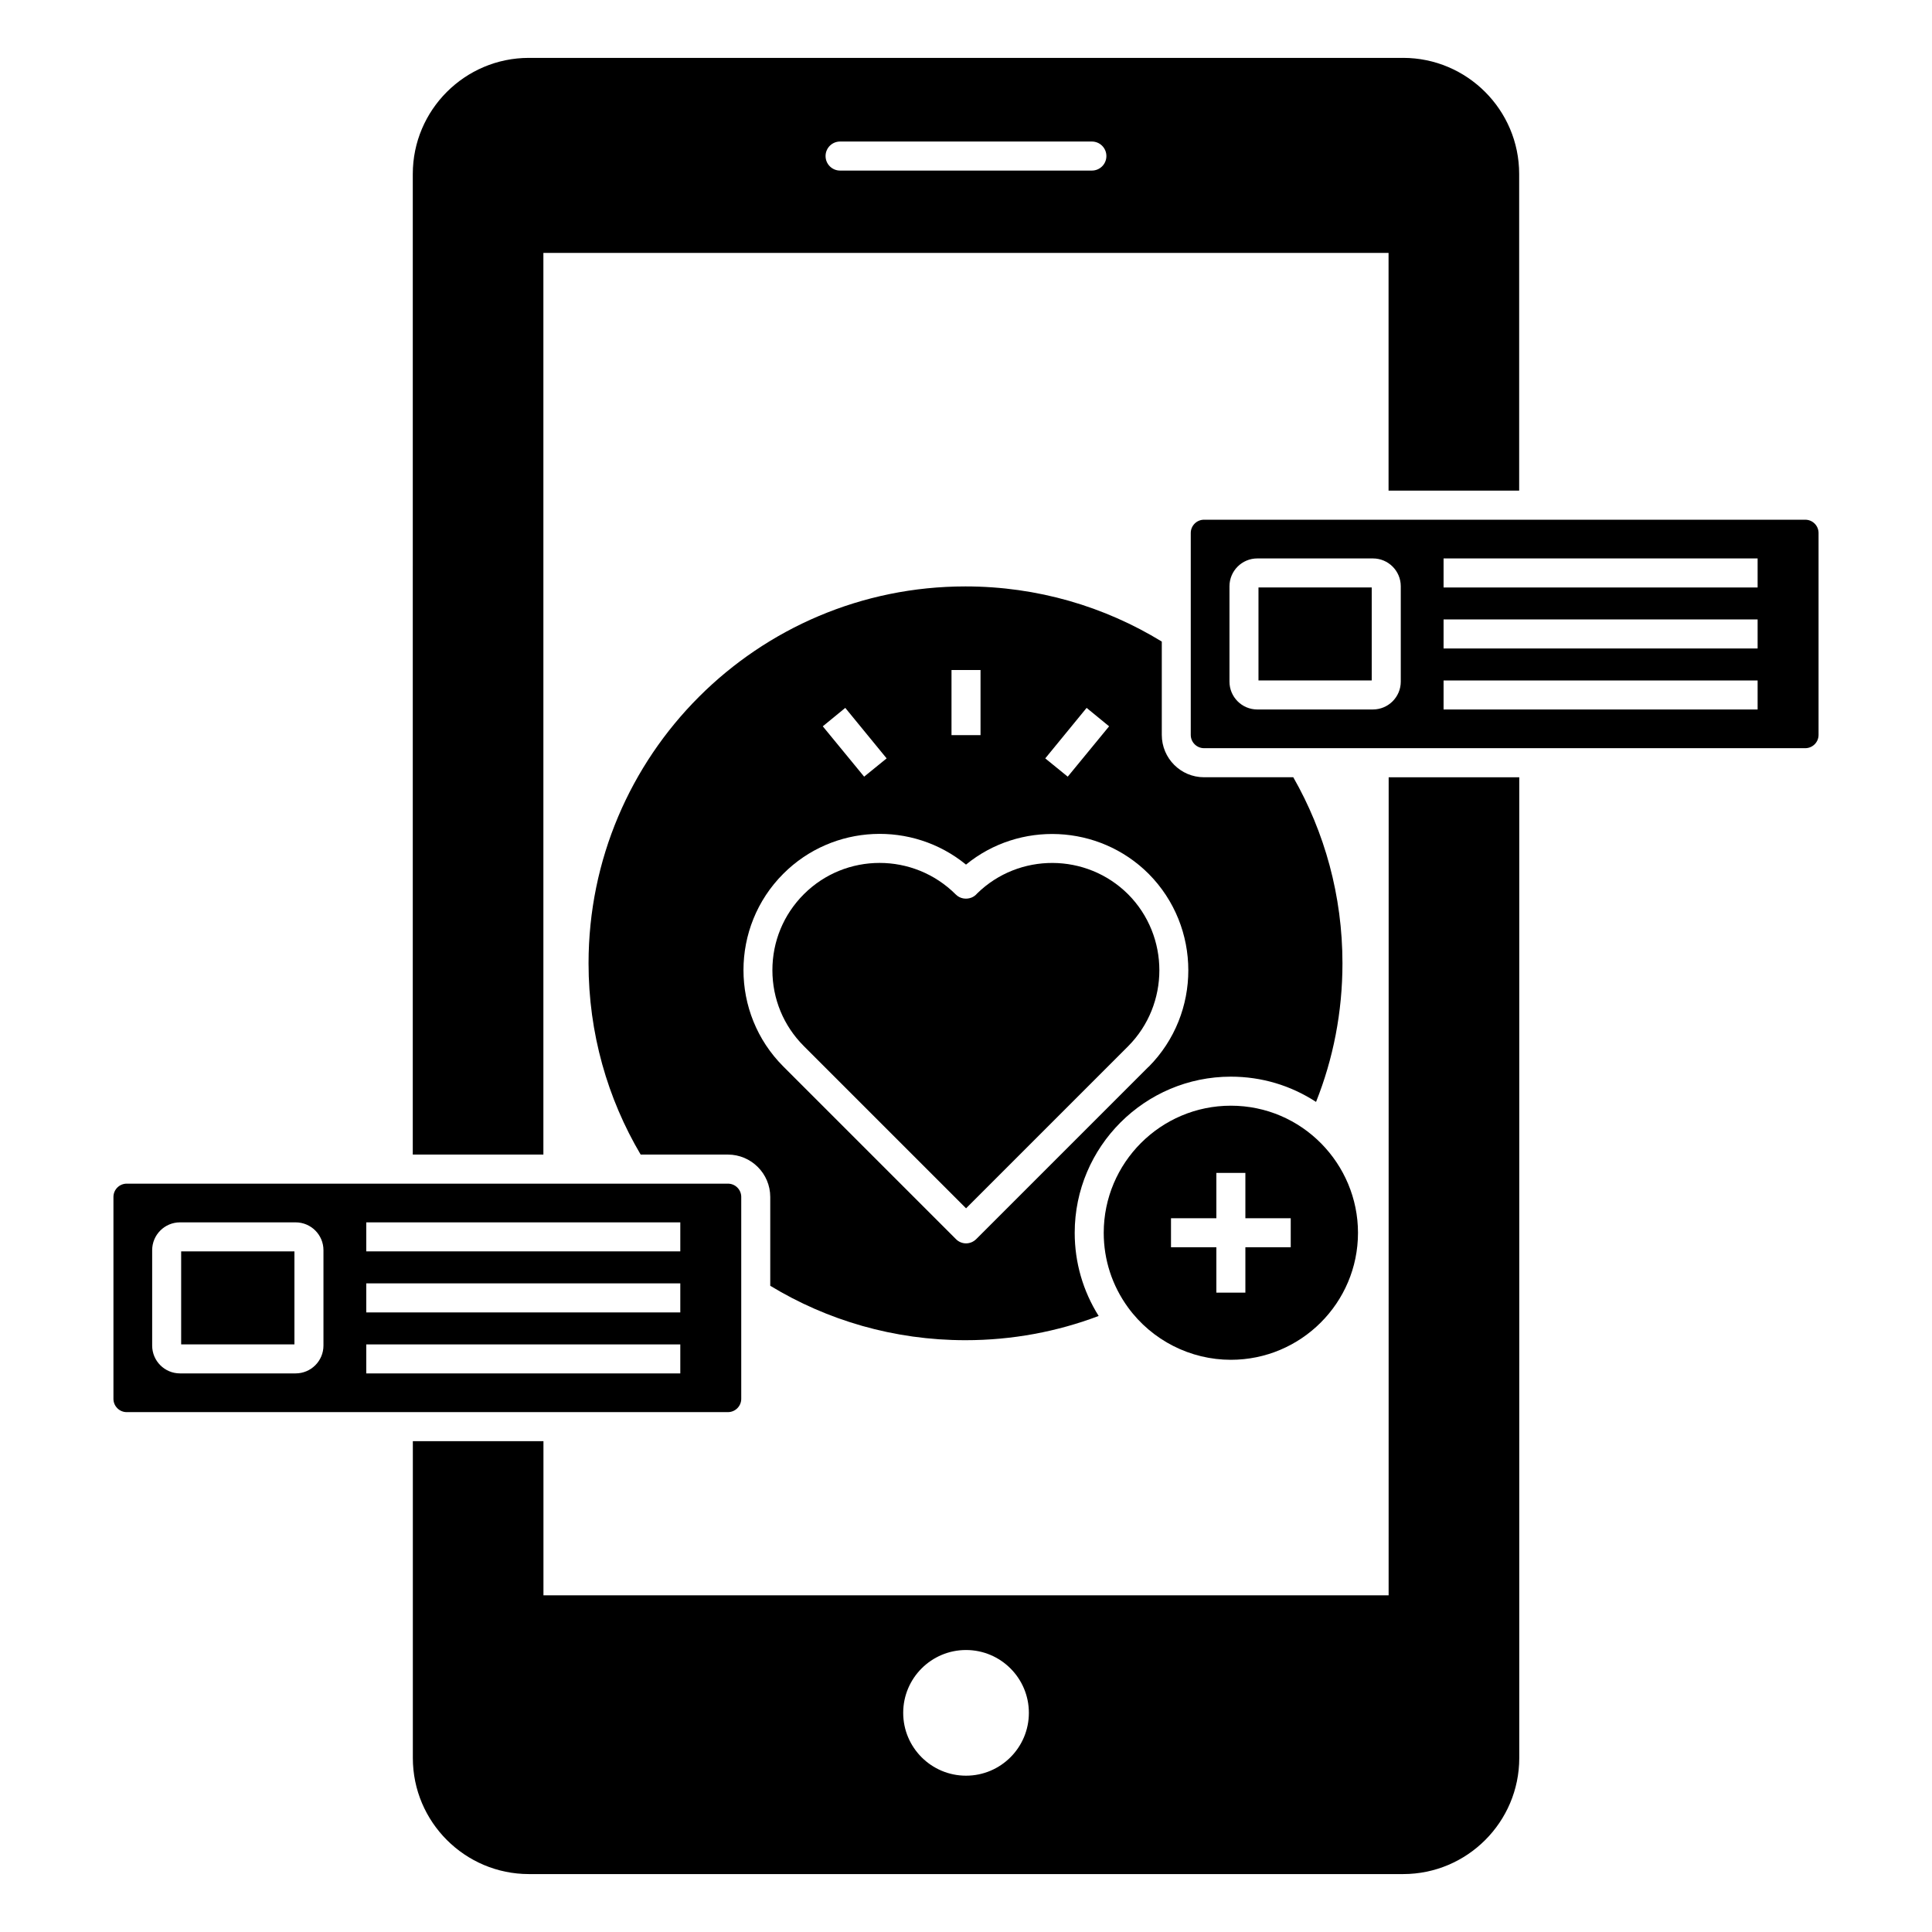
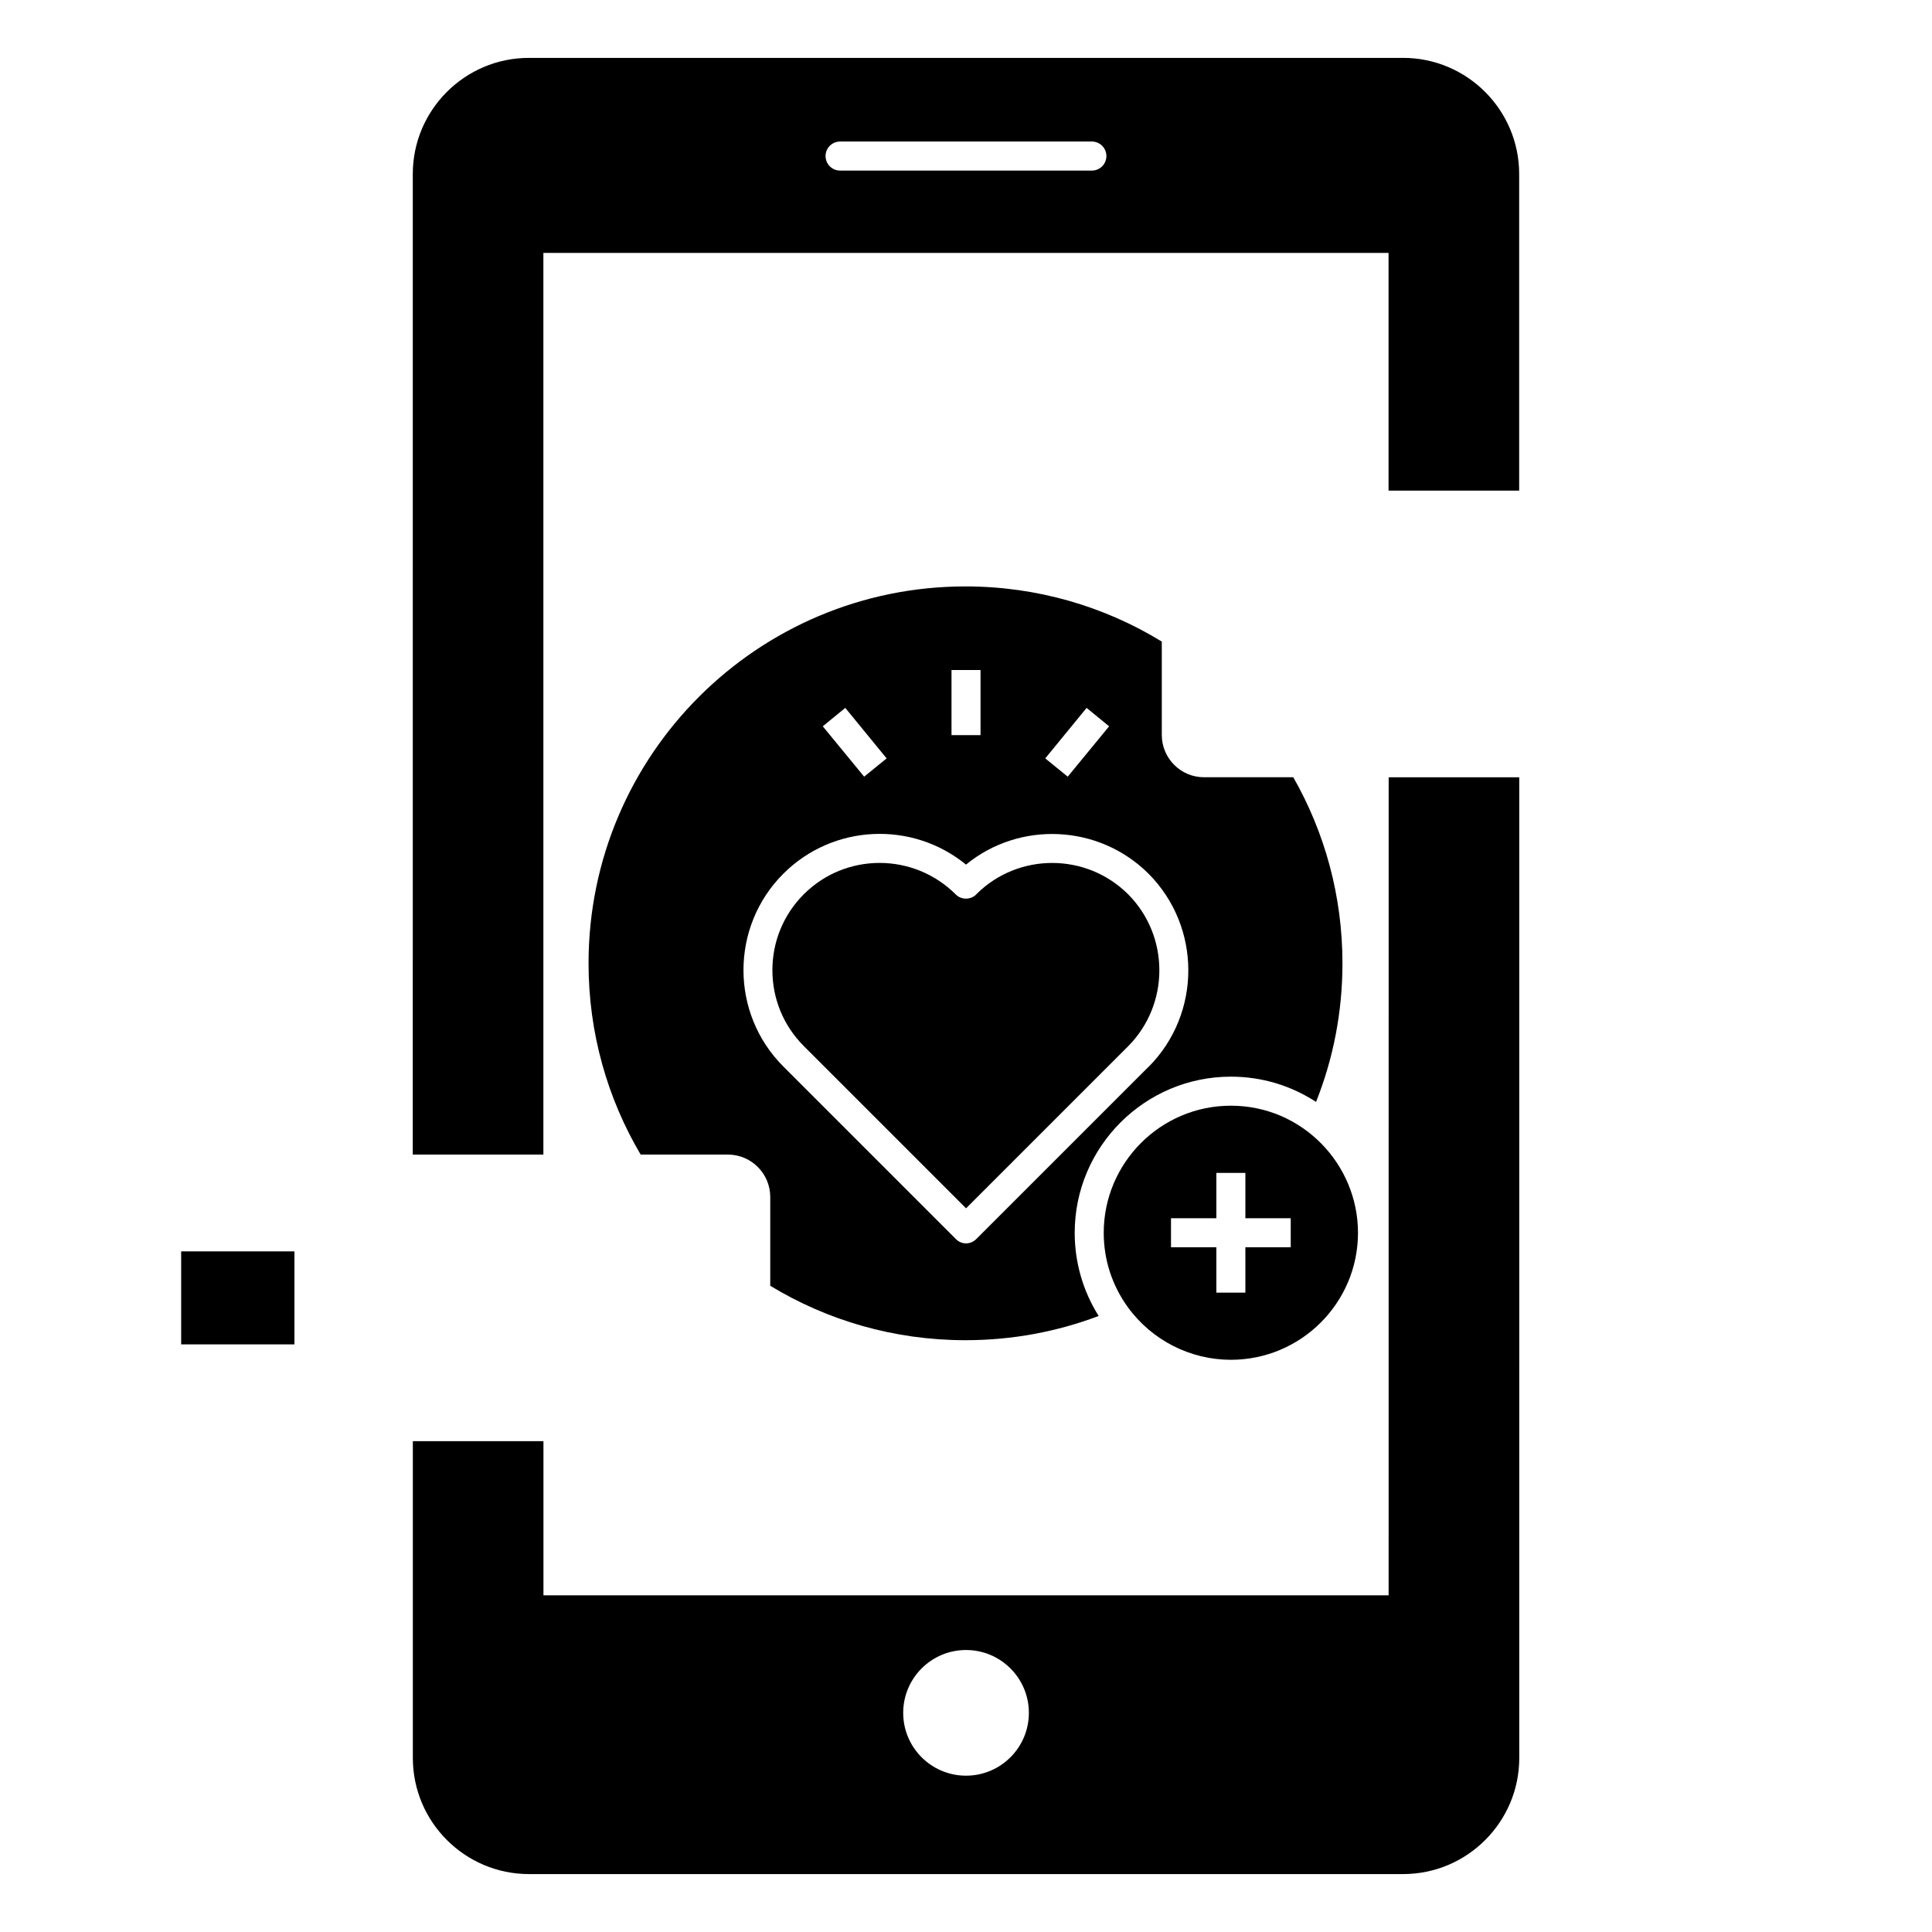
<svg xmlns="http://www.w3.org/2000/svg" fill="#000000" width="800px" height="800px" version="1.1" viewBox="144 144 512 512">
  <g>
    <path d="m470.19 437.02c-18.574 0-33.691 15.113-33.691 33.691 0 7.152 2.231 14 6.461 19.805 6.348 8.691 16.5 13.844 27.23 13.844 18.574 0 33.691-15.074 33.691-33.652 0-18.223-14.781-33.688-33.691-33.688zm15.867 37.52h-12.02v12.016h-7.691v-12.016h-12.02v-7.691h12.02v-12.02h7.691v12.02h12.02z" />
    <path d="m402.95 380.78c-0.387 0.461-0.883 0.836-1.461 1.078-1.441 0.578-3.094 0.297-4.191-0.805-5.586-5.586-12.898-8.371-20.199-8.371-7.281 0-14.551 2.773-20.086 8.309-5.363 5.363-8.32 12.508-8.32 20.109 0 7.606 2.957 14.75 8.32 20.113l43.004 43.004 42.941-42.941c11.047-11.113 11.047-29.188-0.008-40.297-11.035-10.98-28.922-11.055-40-0.199z" />
    <path d="m486.73 349.98h-23.652c-6.191 0-11.191-5.039-11.191-11.23v-24.73c-15.152-9.266-32.957-14.613-52.035-14.613-55.148 0-99.879 44.727-99.879 99.879 0 18.535 5.039 35.844 13.809 50.688h23.113c6.191 0 11.23 5.039 11.23 11.23v23.539c15.074 9.152 32.766 14.422 51.727 14.422 12.422 0 24.344-2.269 35.305-6.422-4.152-6.617-6.348-14.152-6.348-22.035 0-22.809 18.574-41.383 41.383-41.383 8.113 0 15.844 2.309 22.574 6.691 4.539-11.383 7-23.77 7-36.727 0-17.926-4.731-34.773-13.035-49.309zm-54.766-18.383 5.961 4.883-10.961 13.344-5.961-4.844zm-35.805-10.039h7.691v17.266h-7.691zm-28.152 10.039 10.961 13.383-5.961 4.844-10.961-13.344zm80.418 95.105h-0.039l-45.652 45.652c-0.73 0.73-1.691 1.152-2.731 1.152-1 0-2-0.422-2.691-1.152l-45.727-45.727c-14.074-14.078-14.074-36.996 0-51.074 13.23-13.23 34.227-14.035 48.418-2.422 14.113-11.574 35.152-10.77 48.383 2.422 14.035 14.113 14.035 37.035 0.039 51.148z" />
    <path d="m512 566.77h-223.98v-40.844h-34.613v83.957c0 16.961 13.805 30.766 30.766 30.766h231.68c16.961 0 30.766-13.805 30.766-30.766l0.004-259.9h-34.613zm-111.99 47.805c-9.191 0-16.652-7.461-16.652-16.652 0-9.191 7.461-16.652 16.652-16.652s16.652 7.461 16.652 16.652c0 9.191-7.461 16.652-16.652 16.652z" />
    <path d="m515.84 159.34h-231.68c-16.961 0-30.766 13.805-30.766 30.766l-0.004 259.87h34.613v-238.95h223.98v62.996h34.613v-83.918c0-16.961-13.809-30.766-30.766-30.766zm-82.48 29.863h-66.73c-2.125 0-3.848-1.719-3.848-3.848 0-2.125 1.723-3.848 3.848-3.848h66.727c2.125 0 3.848 1.719 3.848 3.848s-1.719 3.848-3.844 3.848z" />
-     <path d="m477.51 299.68h30.012v24.645h-30.012z" />
-     <path d="m622.41 281.73h-159.32c-1.949 0-3.527 1.578-3.527 3.527v53.496c0 1.949 1.578 3.523 3.527 3.523h159.32c1.949 0 3.527-1.578 3.527-3.523v-53.496c0-1.949-1.578-3.527-3.527-3.527zm-107.19 42.914c0 4.062-3.309 7.371-7.371 7.371l-30.652 0.004c-4.062 0-7.371-3.309-7.371-7.371v-25.285c0-4.062 3.309-7.371 7.371-7.371h30.652c4.066 0 7.371 3.309 7.371 7.371zm94.566 7.375h-83.223v-7.691h83.223zm0-16.168h-83.223v-7.691h83.223zm0-16.168h-83.223v-7.691h83.223z" />
    <path d="m192.01 475.63h30.016v24.645h-30.016z" />
-     <path d="m336.91 457.68h-159.32c-1.949 0-3.527 1.578-3.527 3.527v53.496c0 1.949 1.578 3.527 3.527 3.527l159.32-0.004c1.949 0 3.527-1.578 3.527-3.527v-53.496c0-1.945-1.578-3.523-3.527-3.523zm-107.19 42.914c0 4.062-3.309 7.371-7.371 7.371h-30.652c-4.066 0-7.371-3.309-7.371-7.371v-25.285c0-4.062 3.309-7.371 7.371-7.371h30.652c4.066 0 7.371 3.309 7.371 7.371zm94.566 7.375h-83.223v-7.691h83.223zm0-16.168h-83.223v-7.691h83.223zm0-16.172h-83.223v-7.691h83.223z" />
  </g>
</svg>